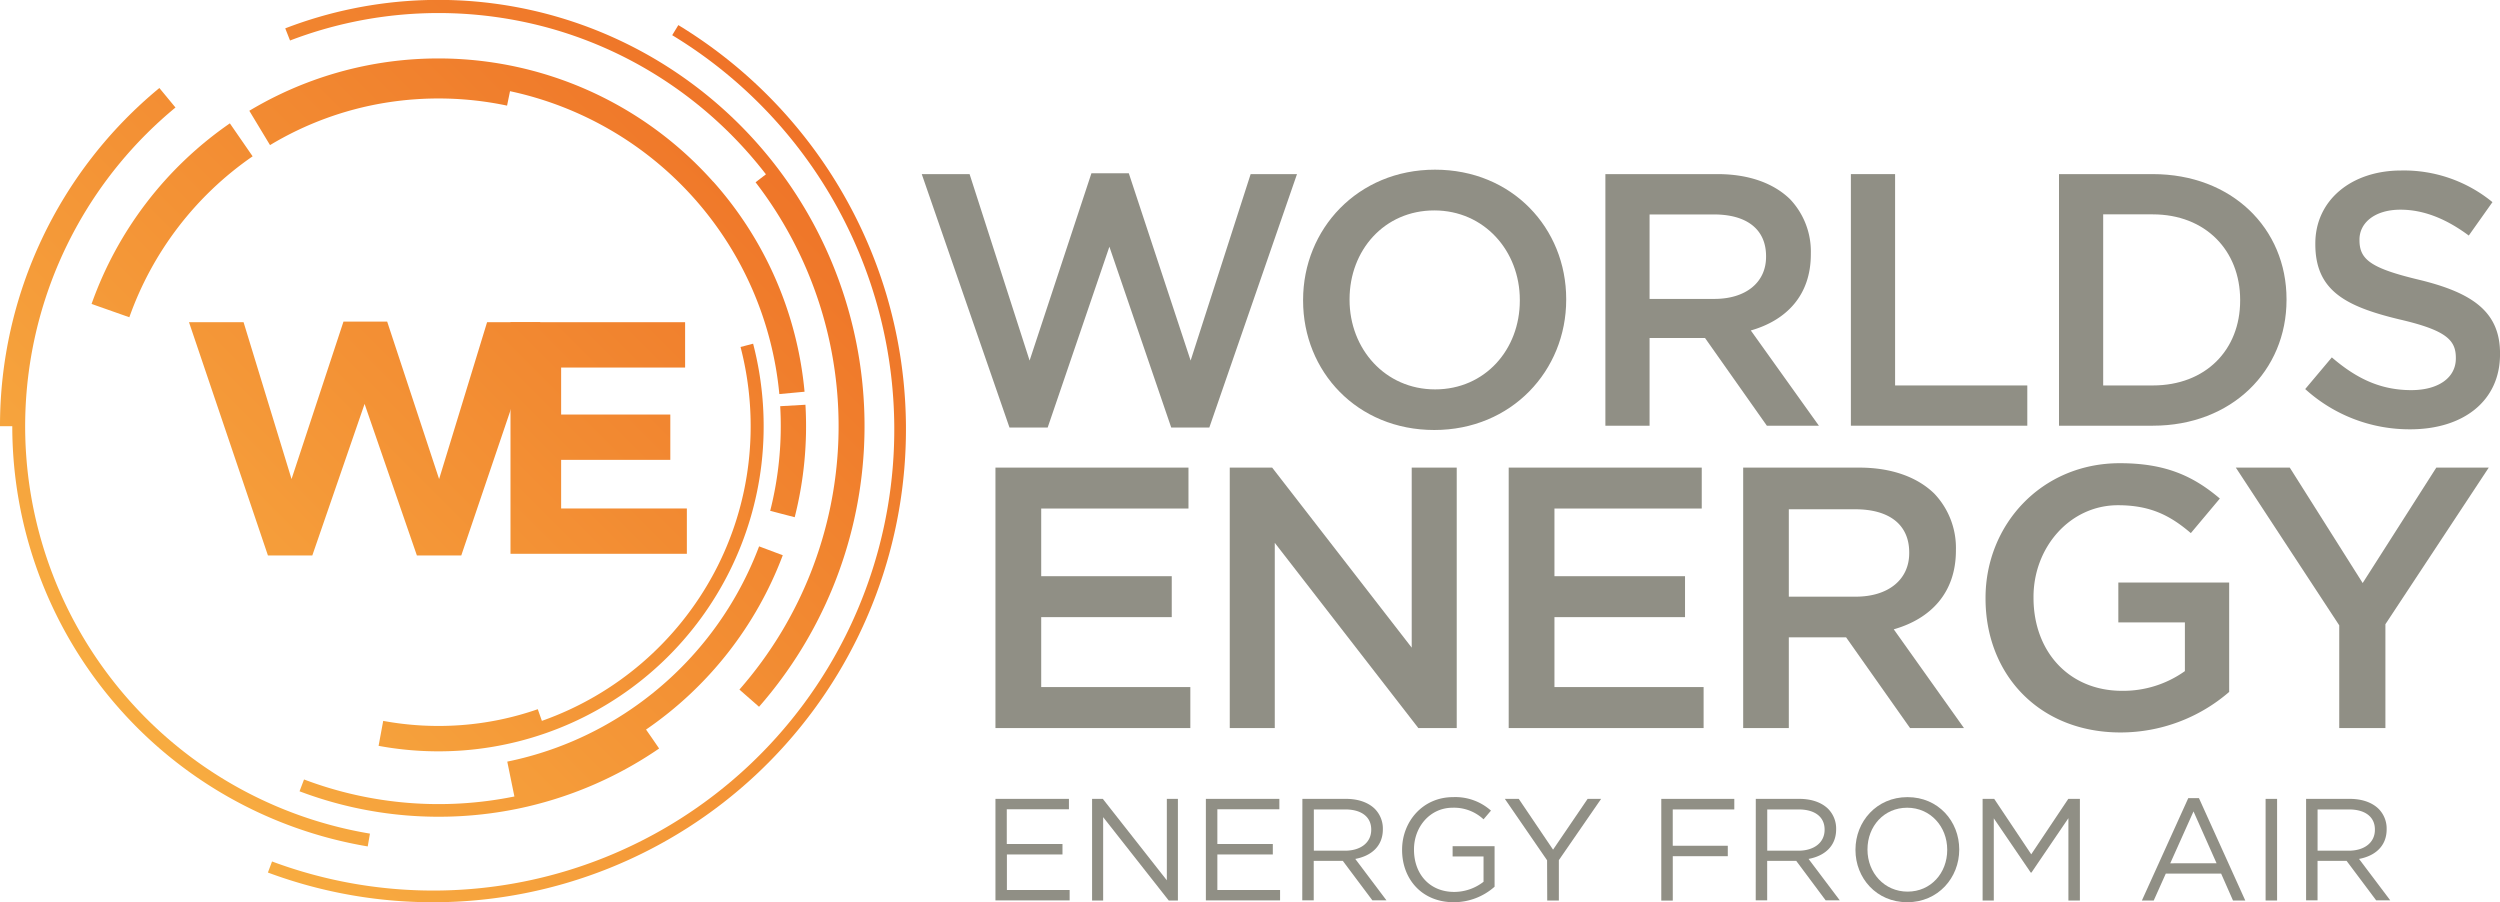
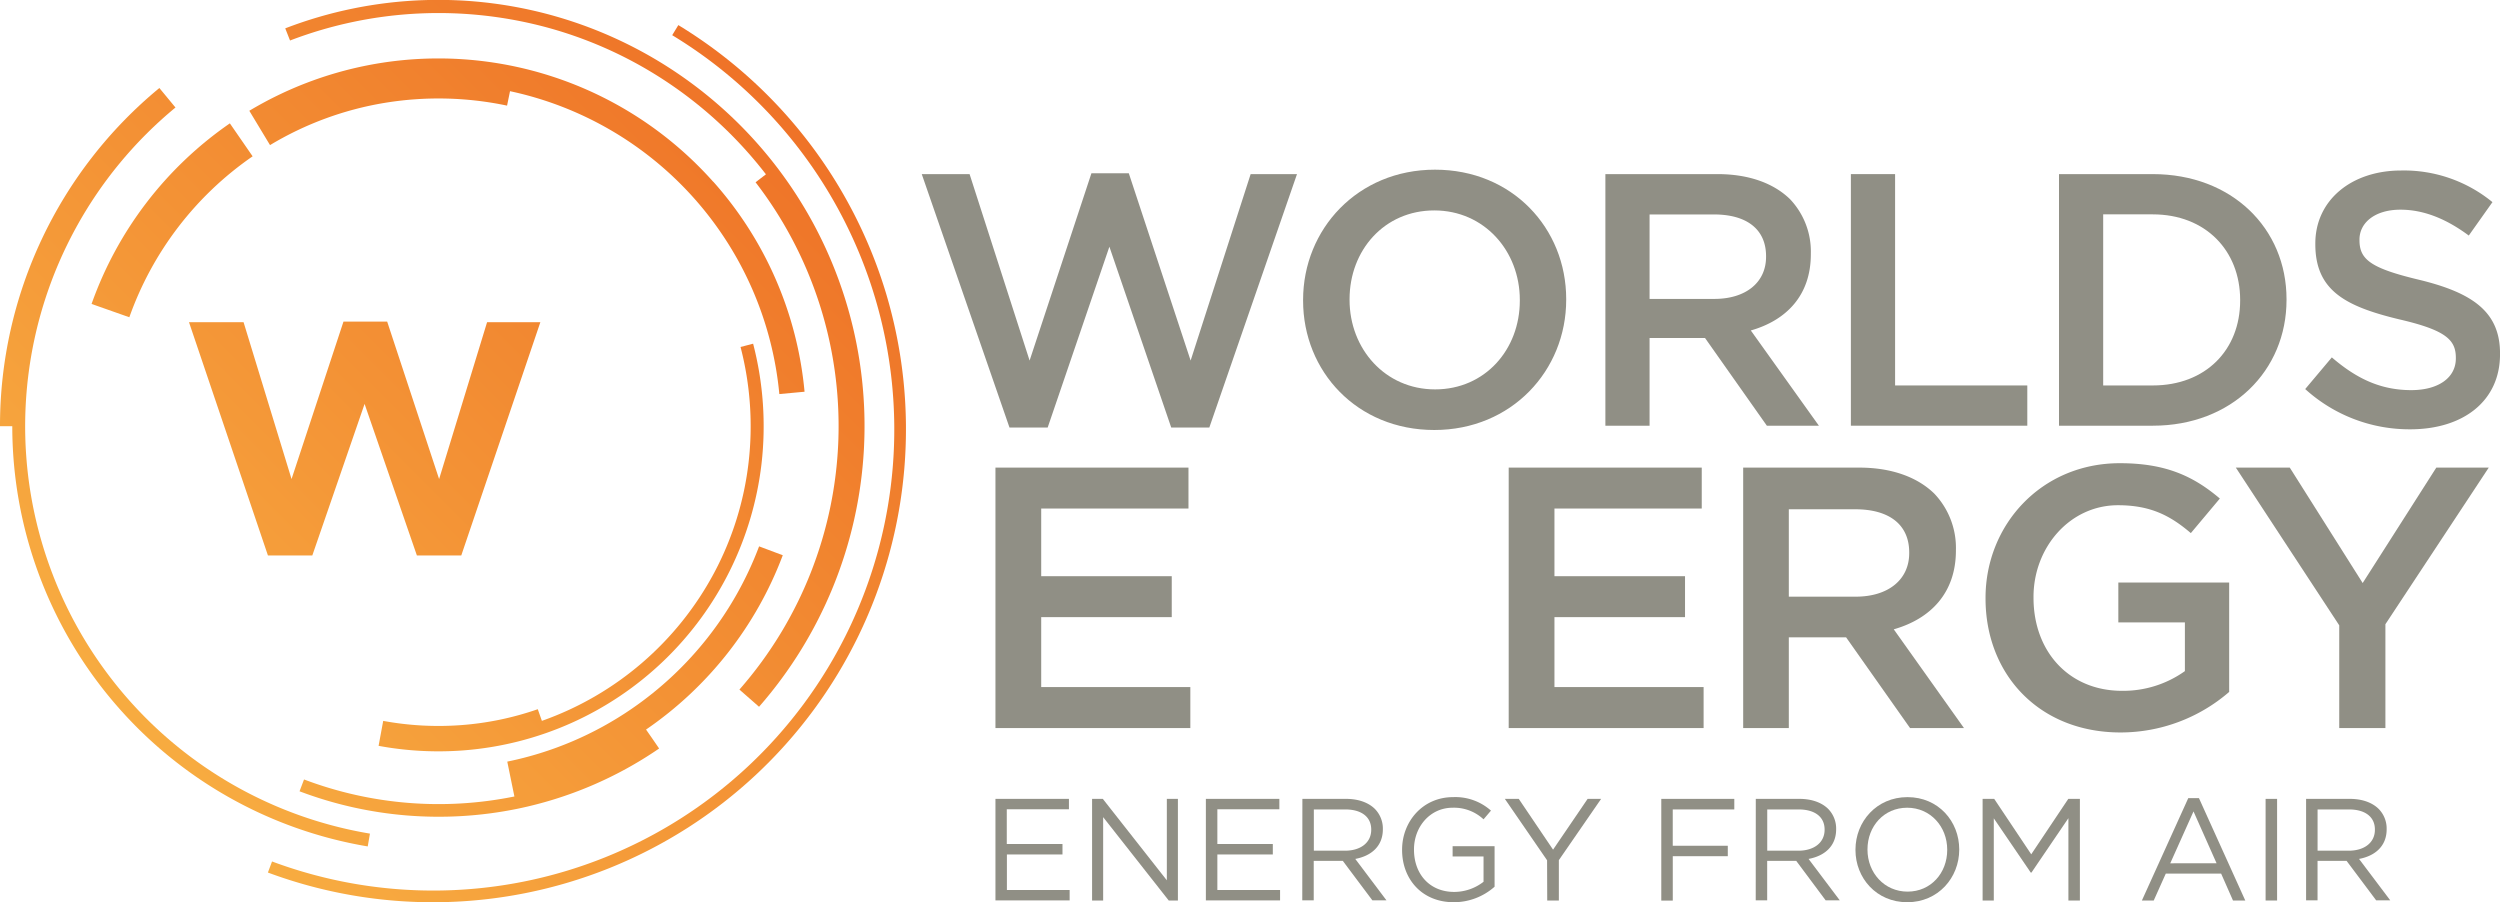
<svg xmlns="http://www.w3.org/2000/svg" xmlns:xlink="http://www.w3.org/1999/xlink" viewBox="0 0 844.72 304.85">
  <defs>
    <style>.cls-1{fill:url(#linear-gradient);}.cls-2{fill:url(#linear-gradient-2);}.cls-3{fill:url(#linear-gradient-3);}.cls-4{fill:url(#linear-gradient-4);}.cls-5{fill:url(#linear-gradient-5);}.cls-6{fill:url(#linear-gradient-6);}.cls-7{fill:url(#linear-gradient-7);}.cls-8{fill:url(#linear-gradient-8);}.cls-9{fill:url(#linear-gradient-9);}.cls-10{fill:url(#linear-gradient-10);}.cls-11{fill:#908f85;}</style>
    <linearGradient id="linear-gradient" x1="11.03" y1="251.92" x2="281.43" y2="-18.49" gradientUnits="userSpaceOnUse">
      <stop offset="0" stop-color="#f8b143" />
      <stop offset="1" stop-color="#ed6923" />
    </linearGradient>
    <linearGradient id="linear-gradient-2" x1="90.62" y1="331.48" x2="361" y2="61.1" xlink:href="#linear-gradient" />
    <linearGradient id="linear-gradient-3" x1="29.88" y1="270.76" x2="300.28" y2="0.37" xlink:href="#linear-gradient" />
    <linearGradient id="linear-gradient-4" x1="89.97" y1="330.86" x2="360.37" y2="60.46" xlink:href="#linear-gradient" />
    <linearGradient id="linear-gradient-5" x1="83.31" y1="324.19" x2="353.71" y2="53.79" xlink:href="#linear-gradient" />
    <linearGradient id="linear-gradient-6" x1="2.78" y1="243.66" x2="273.18" y2="-26.74" xlink:href="#linear-gradient" />
    <linearGradient id="linear-gradient-7" x1="68.32" y1="309.21" x2="338.72" y2="38.81" xlink:href="#linear-gradient" />
    <linearGradient id="linear-gradient-8" x1="-53.61" y1="187.28" x2="216.8" y2="-83.12" xlink:href="#linear-gradient" />
    <linearGradient id="linear-gradient-9" x1="8.63" y1="249.51" x2="279.03" y2="-20.89" xlink:href="#linear-gradient" />
    <linearGradient id="linear-gradient-10" x1="54.7" y1="295.59" x2="325.1" y2="25.18" xlink:href="#linear-gradient" />
  </defs>
  <title>Asset 1</title>
  <g id="Layer_2" data-name="Layer 2">
    <g id="Layer_1-2" data-name="Layer 1">
      <path class="cls-1" d="M241,61.43a124.29,124.29,0,0,0-156.76-24l7,11.6a109.84,109.84,0,0,1,38.73-14.27,112.13,112.13,0,0,1,41.36.93l1-4.88a115.74,115.74,0,0,1,91,102.34l8.52-.79a123.69,123.69,0,0,0-30.87-71Z" />
-       <path class="cls-2" d="M268.52,174.76a125,125,0,0,0,3.63-38l-8.53.49a116.49,116.49,0,0,1-3.38,35.36Z" />
      <path class="cls-3" d="M185.89,9.57a138.71,138.71,0,0,1,40.44,18.78A140.46,140.46,0,0,1,258.8,58.9l-3.5,2.69A135,135,0,0,1,249.84,233l3.31,2.9,3.32,2.91A144,144,0,0,0,96.38,9.58L98,13.69A140.31,140.31,0,0,1,185.89,9.57Z" />
      <path class="cls-4" d="M264.49,187.61l-8-3a116.15,116.15,0,0,1-43,54.85,114.85,114.85,0,0,1-42.09,17.88l1.71,8.37.7,3.41a128.41,128.41,0,0,1-71.08-5.75l-1.52,4a132.78,132.78,0,0,0,73.45,5.94,131.34,131.34,0,0,0,48.05-20.4l-2.42-3.53-2-2.87A124.66,124.66,0,0,0,264.49,187.61Z" />
      <path class="cls-5" d="M241.33,193.5a105.91,105.91,0,0,1-58.23,50.07l-1.39-3.94A101.32,101.32,0,0,1,155.9,245a103,103,0,0,1-26.42-1.42l-.76,4.11-.8,4.32a111.15,111.15,0,0,0,28.63,1.54A109.84,109.84,0,0,0,257.3,156.76a111,111,0,0,0-2.83-40.63l-4.25,1.11a106.52,106.52,0,0,1,2.72,39A104.83,104.83,0,0,1,241.33,193.5Z" />
      <path class="cls-6" d="M125,281.67A139.57,139.57,0,0,1,59.29,36.33l-5.44-6.59A147.87,147.87,0,0,0,0,144H4.15a144,144,0,0,0,120.1,142Z" />
      <path class="cls-7" d="M299.59,99.81A160.11,160.11,0,0,0,229.2,8.48l-2.07,3.41A155.79,155.79,0,0,1,91.92,291.08l-1.4,3.74a159.84,159.84,0,0,0,209.07-195Z" />
      <path class="cls-8" d="M30.94,102.7l12.76,4.5A111.11,111.11,0,0,1,85.36,52.82L77.67,41.68A124.67,124.67,0,0,0,30.94,102.7Z" />
      <path class="cls-9" d="M63.86,108.87H82.3l16.21,53,17.55-53.21h14.76l17.55,53.21,16.21-53h18l-26.72,78.81h-15l-17.67-51.2-17.66,51.2h-15Z" />
-       <path class="cls-10" d="M172.49,108.87h59v15.32H189.6v15.88h36.89v15.31H189.6v16.43h42.48v15.31H172.49Z" />
      <path class="cls-11" d="M311.45,58.83h16.16l20.28,63,20.89-63.28h12.63l20.89,63.28,20.28-63h15.66l-29.62,85.62H395.74L374.85,83.36,354,144.45H341.09Z" />
      <path class="cls-11" d="M440.3,101.58v-.25c0-23.92,18.46-44,44.57-44s44.33,19.8,44.33,43.72v.24c0,23.93-18.46,44-44.57,44S440.3,125.5,440.3,101.58Zm73.23,0v-.25c0-16.51-12-30.23-28.9-30.23S456,84.58,456,101.09v.24c0,16.52,12,30.24,28.9,30.24S513.53,118.09,513.53,101.58Z" />
      <path class="cls-11" d="M542.44,58.83h37.89c10.69,0,19.07,3.15,24.53,8.5a25.71,25.71,0,0,1,7,18.34v.24c0,14-8.38,22.35-20.28,25.75l23,32.18H597l-20.89-29.63H557.37v29.63H542.44ZM579.24,101c10.69,0,17.49-5.59,17.49-14.21v-.24c0-9.11-6.56-14.09-17.61-14.09H557.37V101Z" />
      <path class="cls-11" d="M625.39,58.83h14.94v71.41H685v13.6H625.39Z" />
      <path class="cls-11" d="M695.71,58.83H727.4c26.72,0,45.19,18.34,45.19,42.26v.24c0,23.93-18.47,42.51-45.19,42.51H695.71Zm31.69,71.41c17.85,0,29.52-12,29.52-28.66v-.25c0-16.63-11.67-28.9-29.52-28.9H710.64v57.81Z" />
      <path class="cls-11" d="M778.9,131.46l9-10.7c8.14,7,16.28,11.06,26.84,11.06,9.24,0,15.06-4.25,15.06-10.69v-.24c0-6.07-3.4-9.35-19.19-13-18.09-4.37-28.29-9.71-28.29-25.38v-.24c0-14.57,12.14-24.66,29-24.66A47.13,47.13,0,0,1,842.17,68.3l-8,11.29c-7.66-5.7-15.31-8.74-23.08-8.74-8.74,0-13.85,4.49-13.85,10.08v.24c0,6.56,3.89,9.48,20.17,13.37,18,4.37,27.32,10.8,27.32,24.89v.25c0,15.9-12.5,25.38-30.36,25.38A52.41,52.41,0,0,1,778.9,131.46Z" />
      <path class="cls-11" d="M336.35,158h65.22v13.83H351.81V194.7h44.11v13.83H351.81v23.62H402.2V246H336.35Z" />
-       <path class="cls-11" d="M415.52,158h14.33L477,218.83V158h15.21v88H479.24l-48.51-62.58V246H415.52Z" />
      <path class="cls-11" d="M509.77,158H575v13.83H525.23V194.7h44.12v13.83H525.23v23.62h50.4V246H509.77Z" />
      <path class="cls-11" d="M589,158h39.21c11.05,0,19.72,3.27,25.38,8.8a26.6,26.6,0,0,1,7.29,19V186c0,14.45-8.67,23.12-21,26.64L663.6,246H645.38l-21.61-30.66H604.42V246H589ZM627,201.61c11.06,0,18.1-5.78,18.1-14.7v-.25c0-9.43-6.79-14.58-18.22-14.58H604.42v29.53Z" />
      <path class="cls-11" d="M670.89,202.24V202c0-24.64,18.85-45.49,45.37-45.49,15.33,0,24.76,4.27,33.8,11.94l-9.8,11.68c-6.79-5.78-13.44-9.42-24.63-9.42-16.21,0-28.53,14.2-28.53,31V202c0,18.1,11.94,31.42,29.91,31.42a35.9,35.9,0,0,0,21.24-6.66V210.29H715.76V196.84h37.45v36.95a56.11,56.11,0,0,1-36.7,13.7C689,247.49,670.89,227.88,670.89,202.24Z" />
      <path class="cls-11" d="M790.4,211.29,755.46,158h18.23l24.63,39,24.88-39h17.72L806,210.92V246H790.4Z" />
      <path class="cls-11" d="M336.35,269.93h24.83v3.52h-21v11.73H359v3.53H340.22v12h21.2v3.53H336.35Z" />
      <path class="cls-11" d="M369,269.93h3.63l21.63,27.52V269.93H398v34.34h-3.1L372.74,276.1v28.17H369Z" />
      <path class="cls-11" d="M407.45,269.93h24.83v3.52H411.33v11.73h18.74v3.53H411.33v12h21.19v3.53H407.45Z" />
      <path class="cls-11" d="M440.06,269.93h14.77c4.21,0,7.61,1.27,9.76,3.43a9.47,9.47,0,0,1,2.66,6.77v.09c0,5.7-3.93,9-9.32,10l10.54,14h-4.76l-10-13.35h-9.82v13.35h-3.87Zm14.42,17.51c5.16,0,8.84-2.65,8.84-7.07v-.09c0-4.22-3.24-6.78-8.78-6.78H443.93v13.94Z" />
      <path class="cls-11" d="M473.75,287.2v-.11c0-9.42,6.92-17.75,17.22-17.75a18.09,18.09,0,0,1,12.81,4.56l-2.51,2.94a14.61,14.61,0,0,0-10.45-3.92c-7.6,0-13.05,6.42-13.05,14.08v.09c0,8.2,5.25,14.28,13.59,14.28a16.17,16.17,0,0,0,9.91-3.43V289.4H490.82v-3.48H505v13.69a20.77,20.77,0,0,1-13.78,5.24C480.42,304.85,473.75,297,473.75,287.2Z" />
      <path class="cls-11" d="M522.74,290.68l-14.27-20.75h4.7l11.59,17.16,11.68-17.16H541l-14.28,20.7v13.64h-3.93Z" />
      <path class="cls-11" d="M561.33,269.93H586v3.57h-20.8v12.27H583.8v3.53H565.21v15h-3.88Z" />
      <path class="cls-11" d="M593.26,269.93H608c4.22,0,7.61,1.27,9.76,3.43a9.46,9.46,0,0,1,2.65,6.77v.09c0,5.7-3.92,9-9.32,10l10.55,14h-4.77l-9.95-13.35h-9.81v13.35h-3.87Zm14.41,17.51c5.16,0,8.84-2.65,8.84-7.07v-.09c0-4.22-3.24-6.78-8.79-6.78H597.13v13.94Z" />
      <path class="cls-11" d="M626.94,287.2v-.11c0-9.46,7.11-17.75,17.57-17.75S662,277.53,662,287c0,.05,0,.05,0,.09,0,9.48-7.12,17.76-17.56,17.76S626.94,296.66,626.94,287.2Zm31,0v-.11c0-7.8-5.68-14.17-13.53-14.17S631,279.19,631,287v.09c0,7.81,5.7,14.18,13.55,14.18S657.94,295,657.94,287.2Z" />
      <path class="cls-11" d="M669.9,269.93h3.92l12.51,18.73,12.52-18.73h3.92v34.34h-3.88V276.45l-12.5,18.4h-.21l-12.5-18.35v27.77H669.9Z" />
      <path class="cls-11" d="M739.39,269.68H743l15.65,34.59H754.5l-4-9.08H731.79l-4.07,9.08h-4Zm9.56,22-7.79-17.51L733.3,291.7Z" />
      <path class="cls-11" d="M765.52,269.93h3.88v34.34h-3.88Z" />
      <path class="cls-11" d="M779.2,269.93H794c4.22,0,7.6,1.27,9.76,3.43a9.43,9.43,0,0,1,2.66,6.77v.09c0,5.7-3.94,9-9.33,10l10.55,14h-4.76l-10-13.35h-9.81v13.35H779.2Zm14.42,17.51c5.16,0,8.83-2.65,8.83-7.07v-.09c0-4.22-3.23-6.78-8.78-6.78H783.08v13.94Z" />
    </g>
  </g>
</svg>